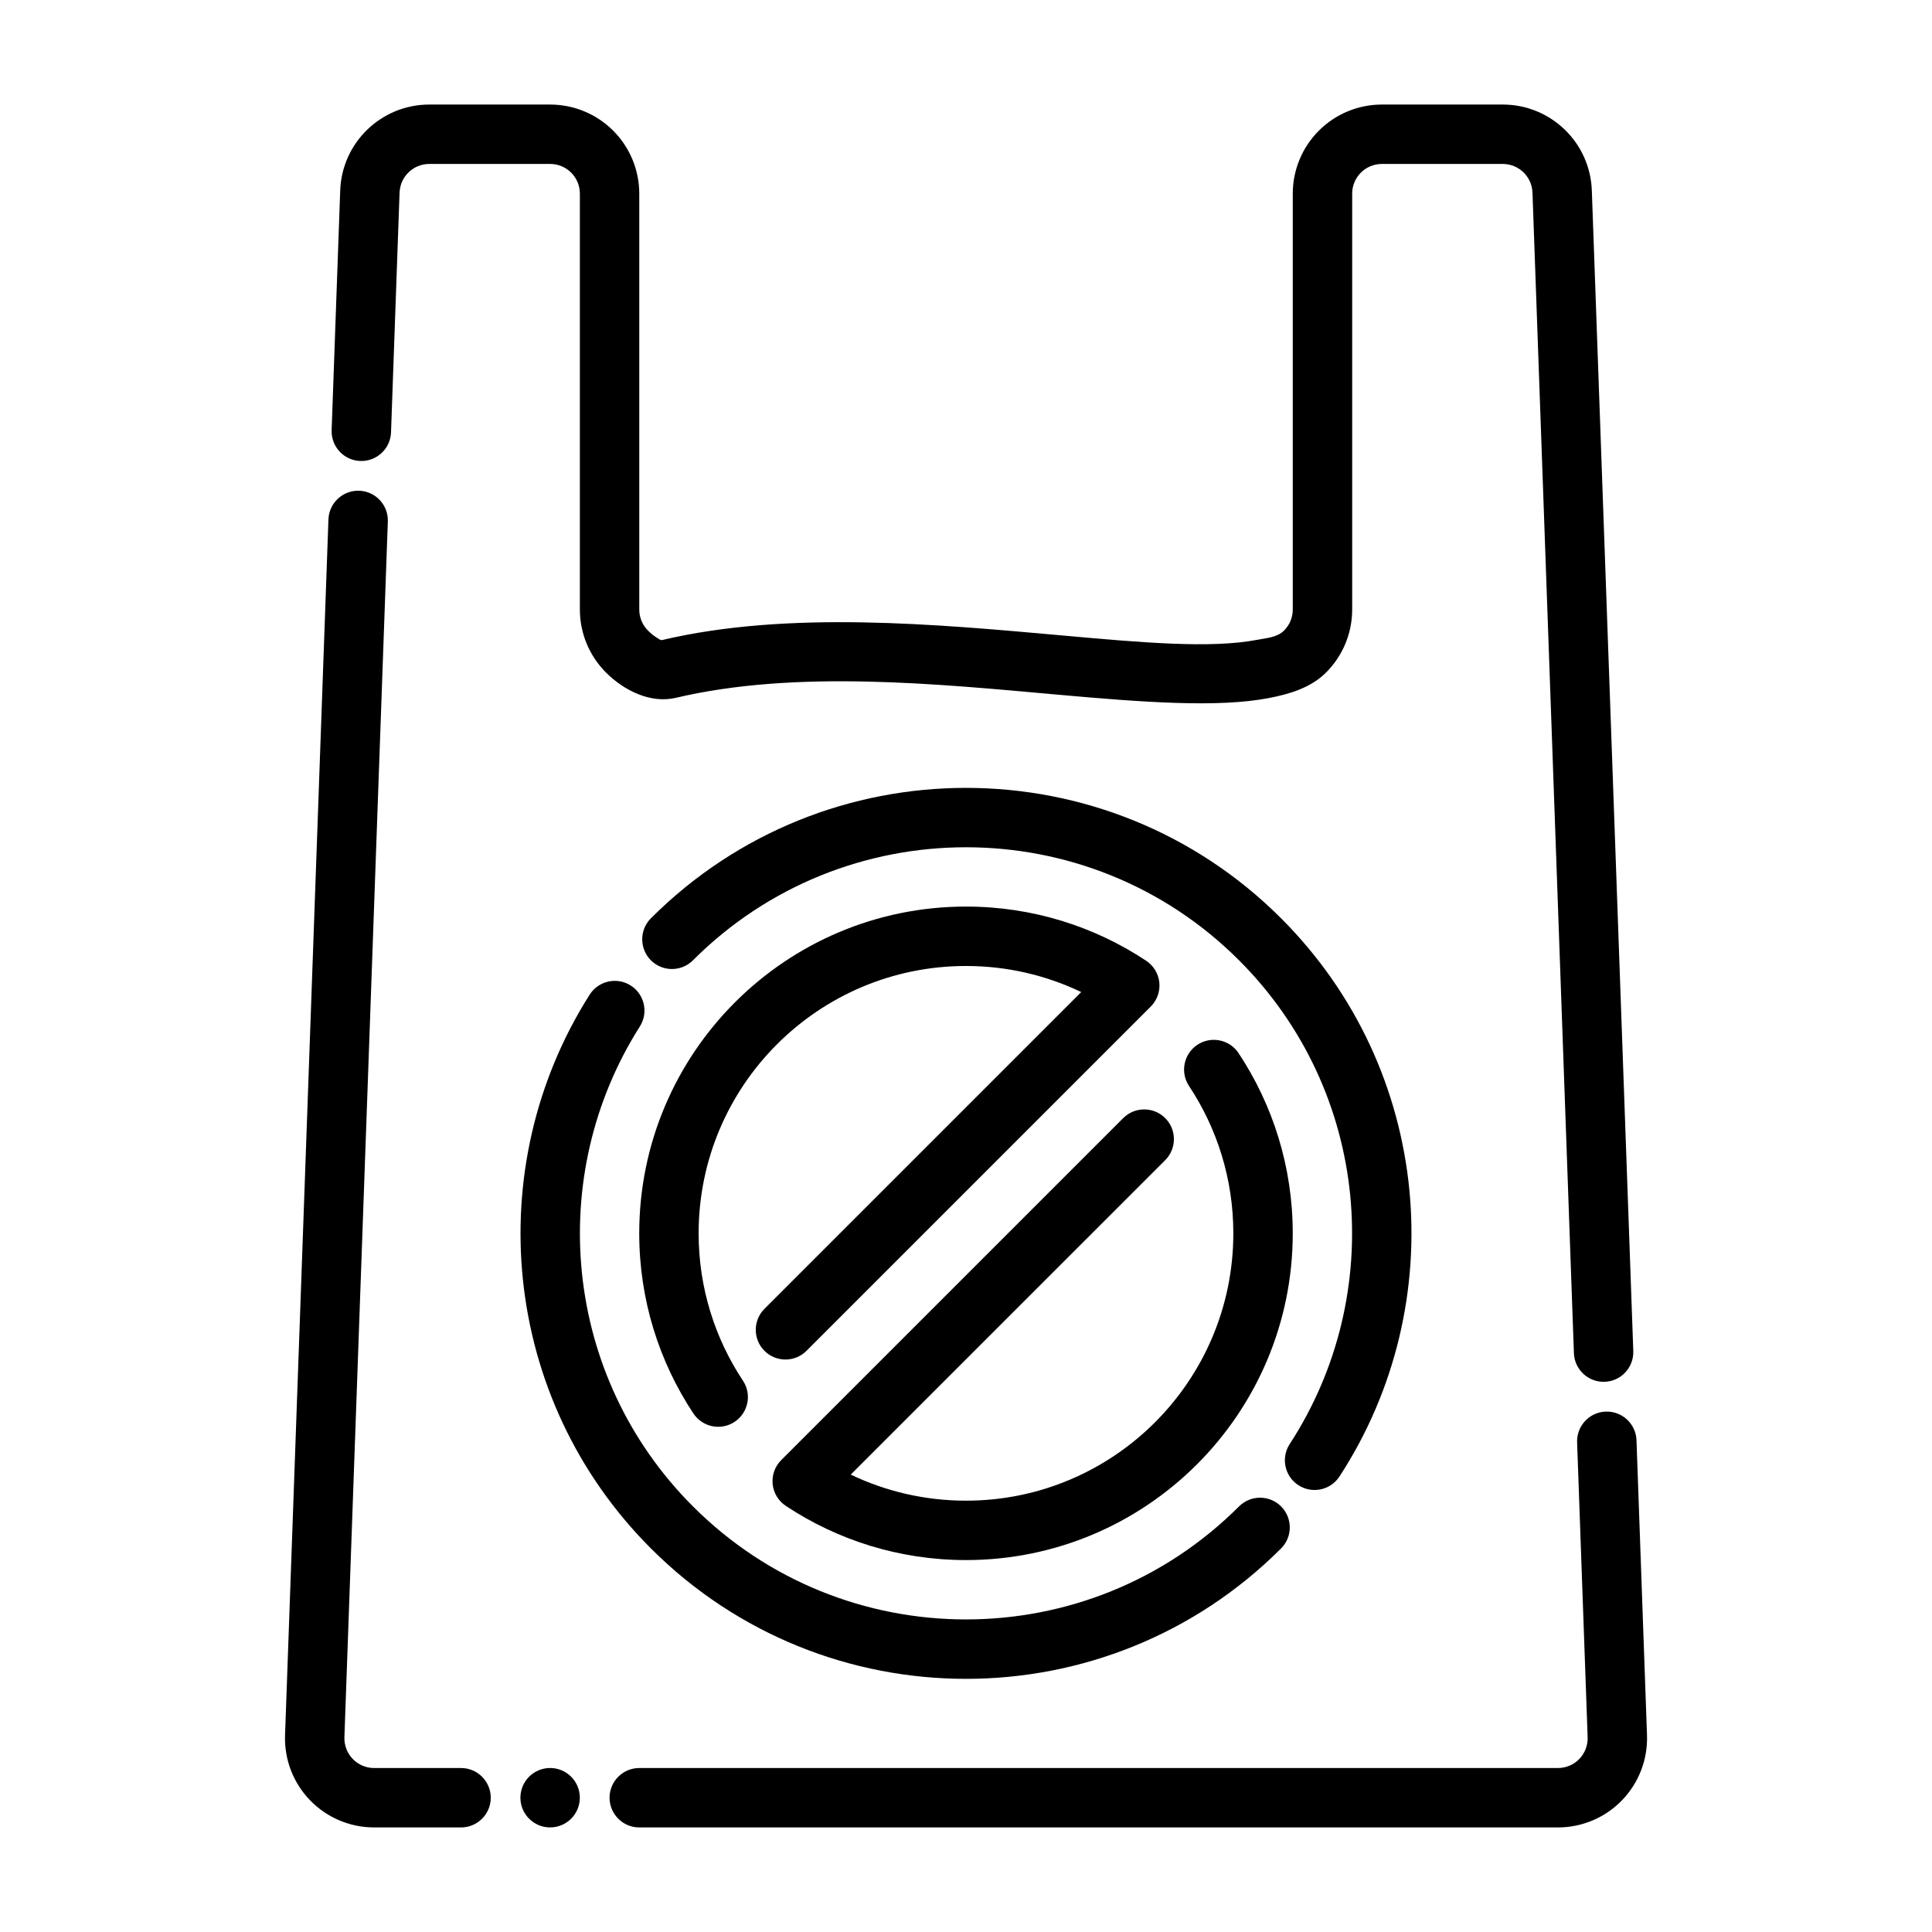
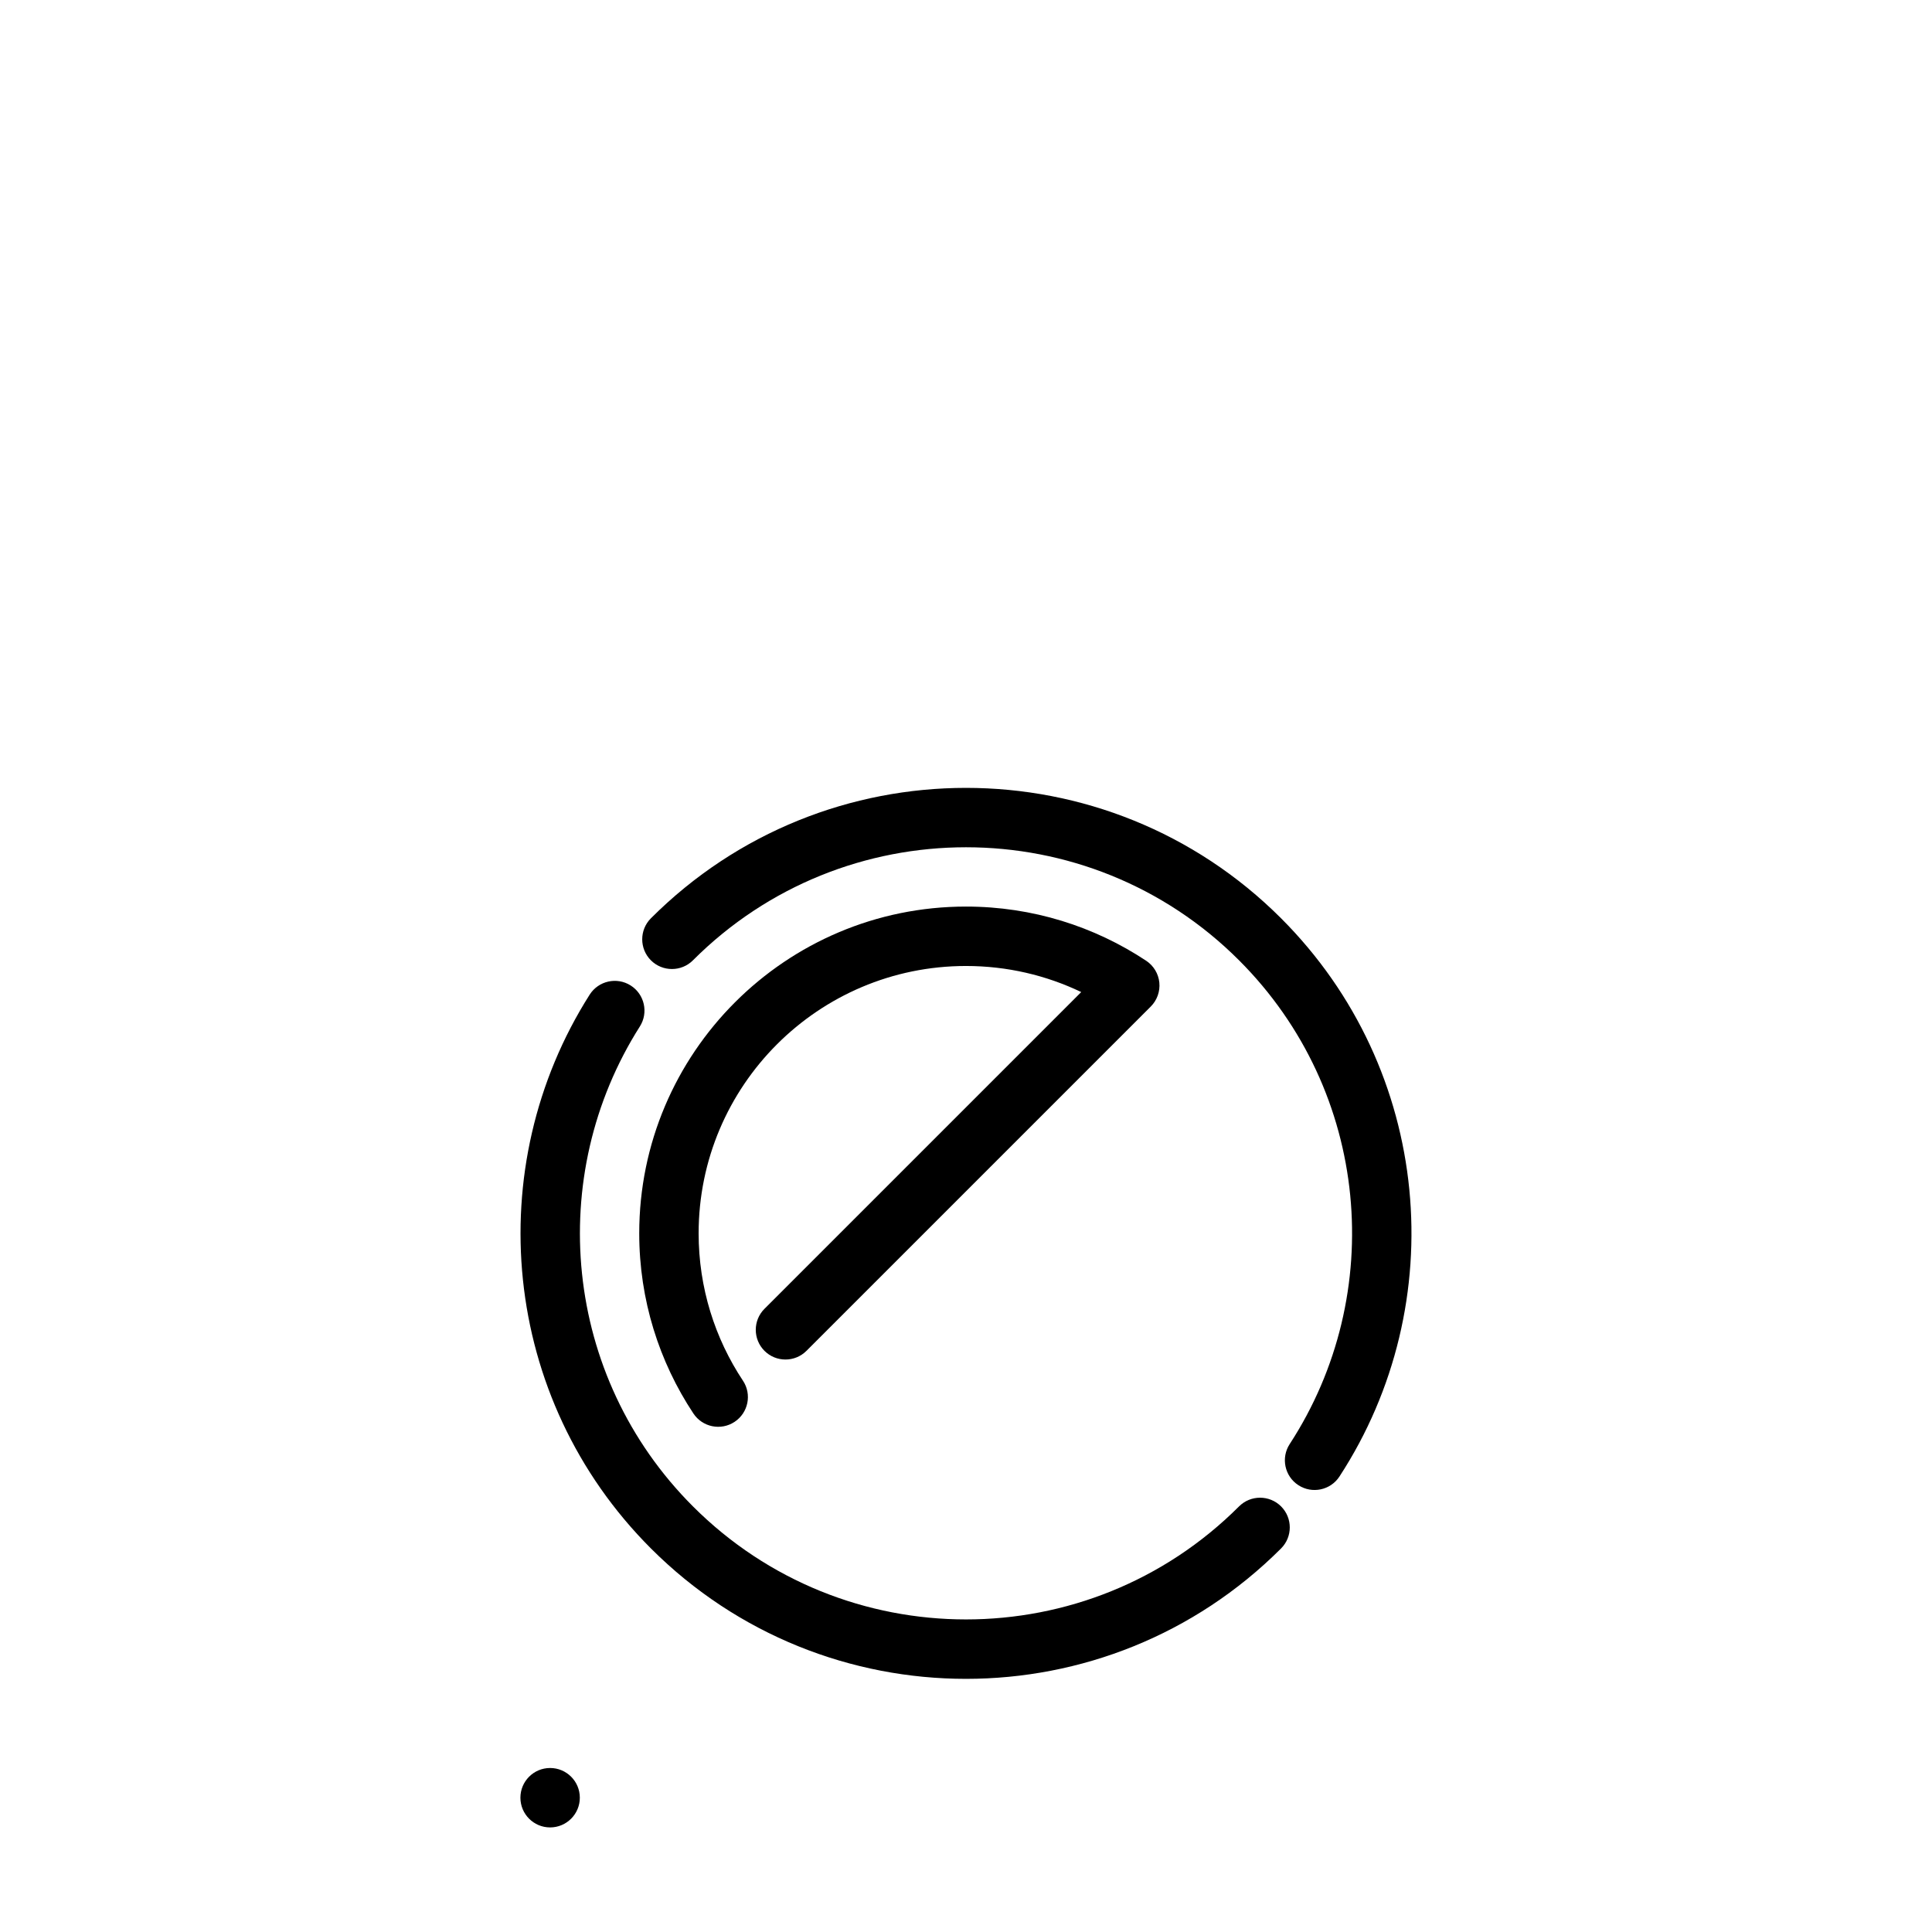
<svg xmlns="http://www.w3.org/2000/svg" fill="#000000" width="800px" height="800px" version="1.1" viewBox="144 144 512 512">
  <g fill-rule="evenodd">
-     <path d="m313.41 628.29h243.46c6.414 0 12.547-2.606 16.996-7.219 4.457-4.613 6.832-10.832 6.606-17.238l-2.785-78.16c-0.156-4.336-3.809-7.738-8.148-7.582-4.344 0.148-7.746 3.801-7.59 8.148l2.793 78.152c0.07 2.141-0.723 4.211-2.203 5.746-1.488 1.543-3.527 2.41-5.668 2.41h-243.46c-4.344 0-7.871 3.527-7.871 7.871s3.527 7.871 7.871 7.871z" />
-     <path d="m576.84 502.05c-3.898-109.13-9.195-257.31-10.988-307.57-0.449-12.707-10.887-22.773-23.602-22.773h-32.039c-6.266 0-12.273 2.488-16.695 6.918-4.434 4.426-6.918 10.43-6.918 16.695v110.21c0 2.086-0.828 4.094-2.305 5.566-1.828 1.828-4.606 1.977-7.055 2.449-12.422 2.387-30.707 0.738-51.523-1.125-33.332-2.984-72.746-6.707-106.24 1.195-0.48 0.109-0.875-0.309-1.316-0.566-0.898-0.527-1.723-1.227-2.441-1.953-1.48-1.473-2.305-3.481-2.305-5.566v-110.21c0-6.266-2.488-12.273-6.918-16.695-4.426-4.434-10.43-6.918-16.695-6.918h-32.039c-12.715 0-23.152 10.066-23.602 22.773-0.52 14.438-1.227 34.32-2.273 63.535-0.148 4.344 3.25 7.996 7.59 8.148 4.344 0.156 7.996-3.242 8.148-7.582l2.266-63.543c0.156-4.234 3.629-7.59 7.871-7.59h32.039c2.086 0 4.094 0.828 5.566 2.305 1.48 1.473 2.305 3.481 2.305 5.566v110.21c0 6.266 2.488 12.273 6.918 16.695 4.816 4.824 11.863 8.273 18.508 6.707 31.906-7.527 69.453-3.676 101.22-0.836 22.578 2.023 42.414 3.496 55.898 0.906 5.449-1.047 11.133-2.691 15.207-6.777 4.434-4.426 6.918-10.43 6.918-16.695v-110.21c0-2.086 0.828-4.094 2.305-5.566 1.473-1.48 3.481-2.305 5.566-2.305h32.039c4.242 0 7.715 3.352 7.871 7.59l10.98 307.57c0.156 4.336 3.801 7.738 8.148 7.582 4.344-0.148 7.738-3.801 7.59-8.148z" />
-     <path d="m231.04 281.63c-3.824 107.25-9.547 267.44-11.5 322.2-0.227 6.406 2.148 12.625 6.606 17.238 4.449 4.613 10.578 7.219 16.996 7.219h23.043c4.344 0 7.871-3.527 7.871-7.871s-3.527-7.871-7.871-7.871h-23.043c-2.141 0-4.18-0.867-5.668-2.41-1.48-1.535-2.273-3.606-2.203-5.746 0 0 11.508-322.19 11.508-322.19 0.156-4.344-3.242-7.996-7.59-8.148-4.336-0.156-7.988 3.242-8.148 7.582z" />
    <path d="m297.66 620.41c0 4.348-3.527 7.875-7.875 7.875-4.348 0-7.871-3.527-7.871-7.875 0-4.348 3.523-7.871 7.871-7.871 4.348 0 7.875 3.523 7.875 7.871" />
    <path d="m327.64 398.49c39.934-39.941 104.79-39.941 144.72 0 34.809 34.801 39.281 88.527 13.422 128.2-2.371 3.644-1.348 8.527 2.297 10.895 3.637 2.371 8.516 1.348 10.887-2.289 29.844-45.777 24.695-107.78-15.469-147.94-46.082-46.082-120.91-46.082-167 0-3.07 3.078-3.07 8.062 0 11.141 3.078 3.07 8.062 3.07 11.141 0z" />
    <path d="m472.36 543.21c-39.934 39.941-104.79 39.941-144.72 0-34.512-34.504-39.203-87.617-14.074-127.18 2.332-3.668 1.242-8.535-2.426-10.863-3.668-2.332-8.543-1.242-10.871 2.426-28.992 45.648-23.586 106.93 16.23 146.76 46.082 46.082 120.91 46.082 167 0 3.07-3.078 3.07-8.062 0-11.141-3.078-3.07-8.062-3.07-11.141 0z" />
-     <path d="m459.1 431.79c7.422 11.195 11.746 24.625 11.746 39.055 0 39.102-31.746 70.848-70.848 70.848-10.934 0-21.293-2.481-30.543-6.91 0.008 0 83.34-83.332 83.34-83.332 3.07-3.078 3.07-8.062 0-11.141-3.07-3.07-8.062-3.07-11.133 0l-90.637 90.637c-1.668 1.668-2.496 4-2.266 6.352 0.234 2.348 1.52 4.473 3.488 5.777 13.688 9.07 30.109 14.359 47.75 14.359 47.793 0 86.594-38.801 86.594-86.594 0-17.641-5.289-34.062-14.359-47.75-2.402-3.621-7.289-4.613-10.91-2.211-3.629 2.402-4.621 7.289-2.219 10.91z" />
    <path d="m340.89 509.9c-7.422-11.195-11.746-24.625-11.746-39.055 0-39.102 31.746-70.848 70.848-70.848 10.934 0 21.293 2.481 30.543 6.91-0.008 0-83.945 83.945-83.945 83.945-3.07 3.07-3.07 8.055 0 11.133 3.07 3.07 8.062 3.07 11.133 0l91.246-91.246c1.668-1.668 2.496-4 2.266-6.352-0.234-2.348-1.52-4.473-3.488-5.777-13.688-9.07-30.109-14.359-47.75-14.359-47.793 0-86.594 38.801-86.594 86.594 0 17.641 5.289 34.062 14.359 47.75 2.402 3.621 7.289 4.613 10.91 2.211 3.629-2.402 4.621-7.289 2.219-10.91z" />
  </g>
</svg>